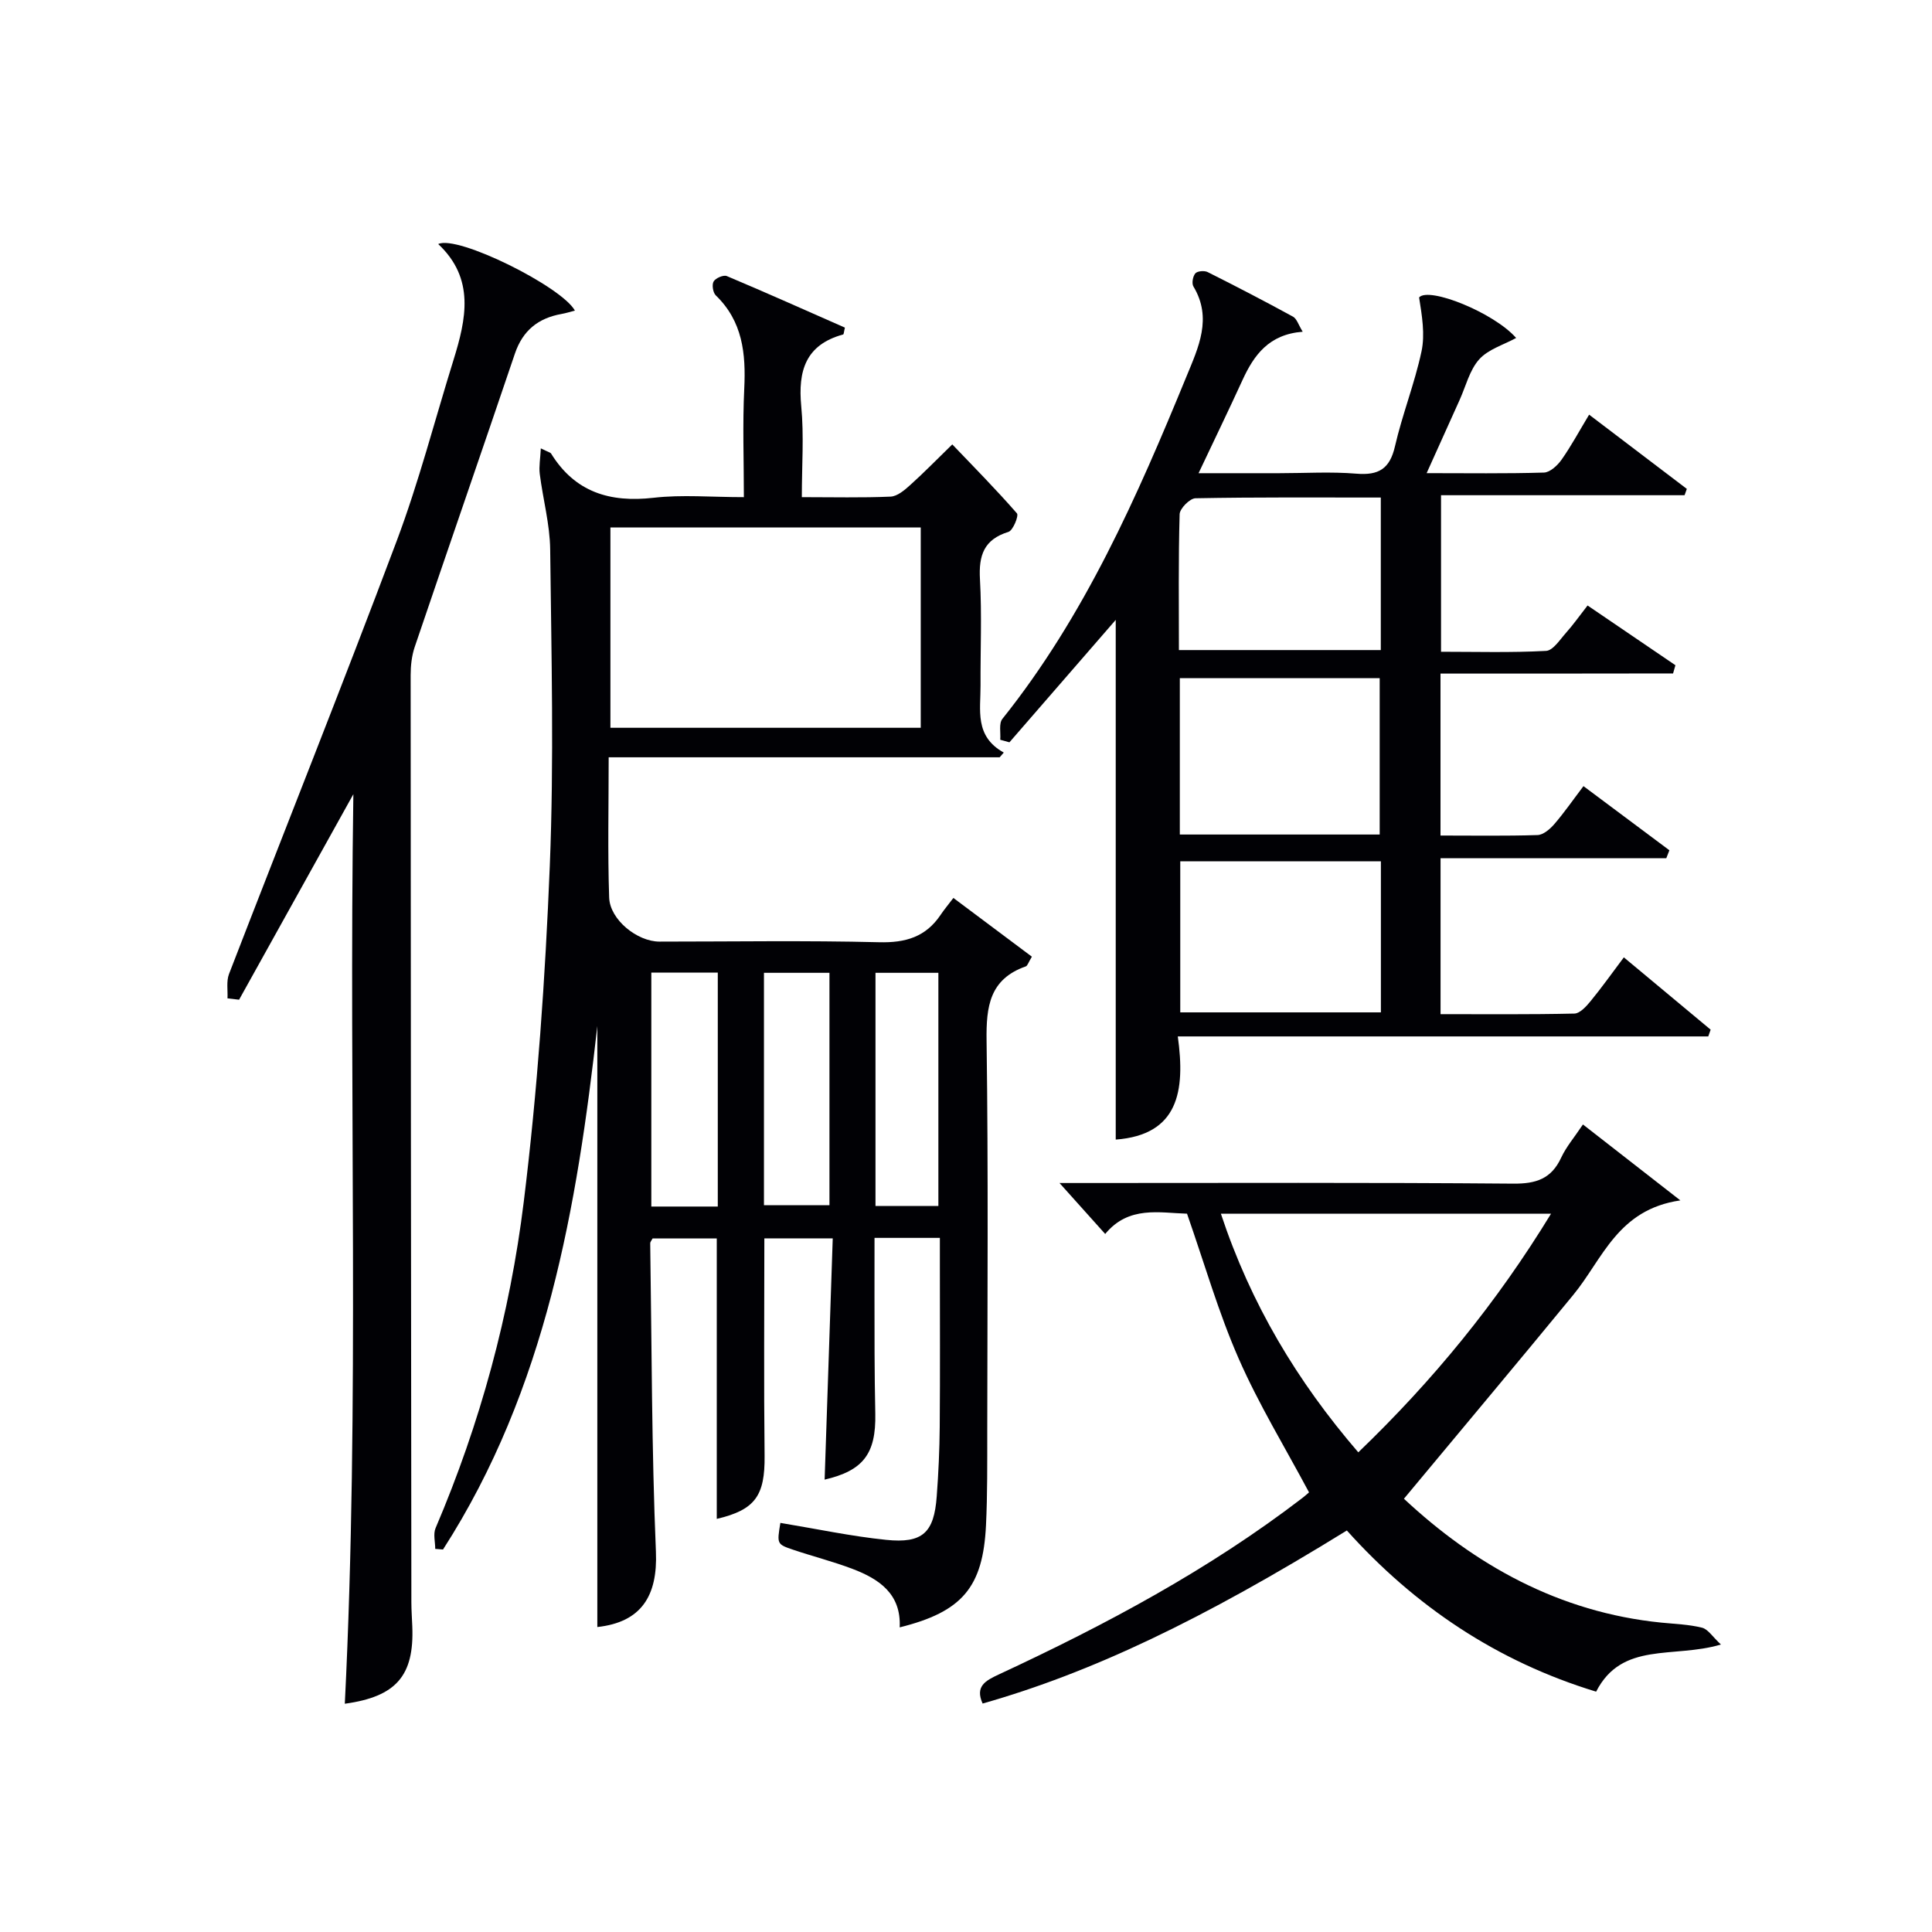
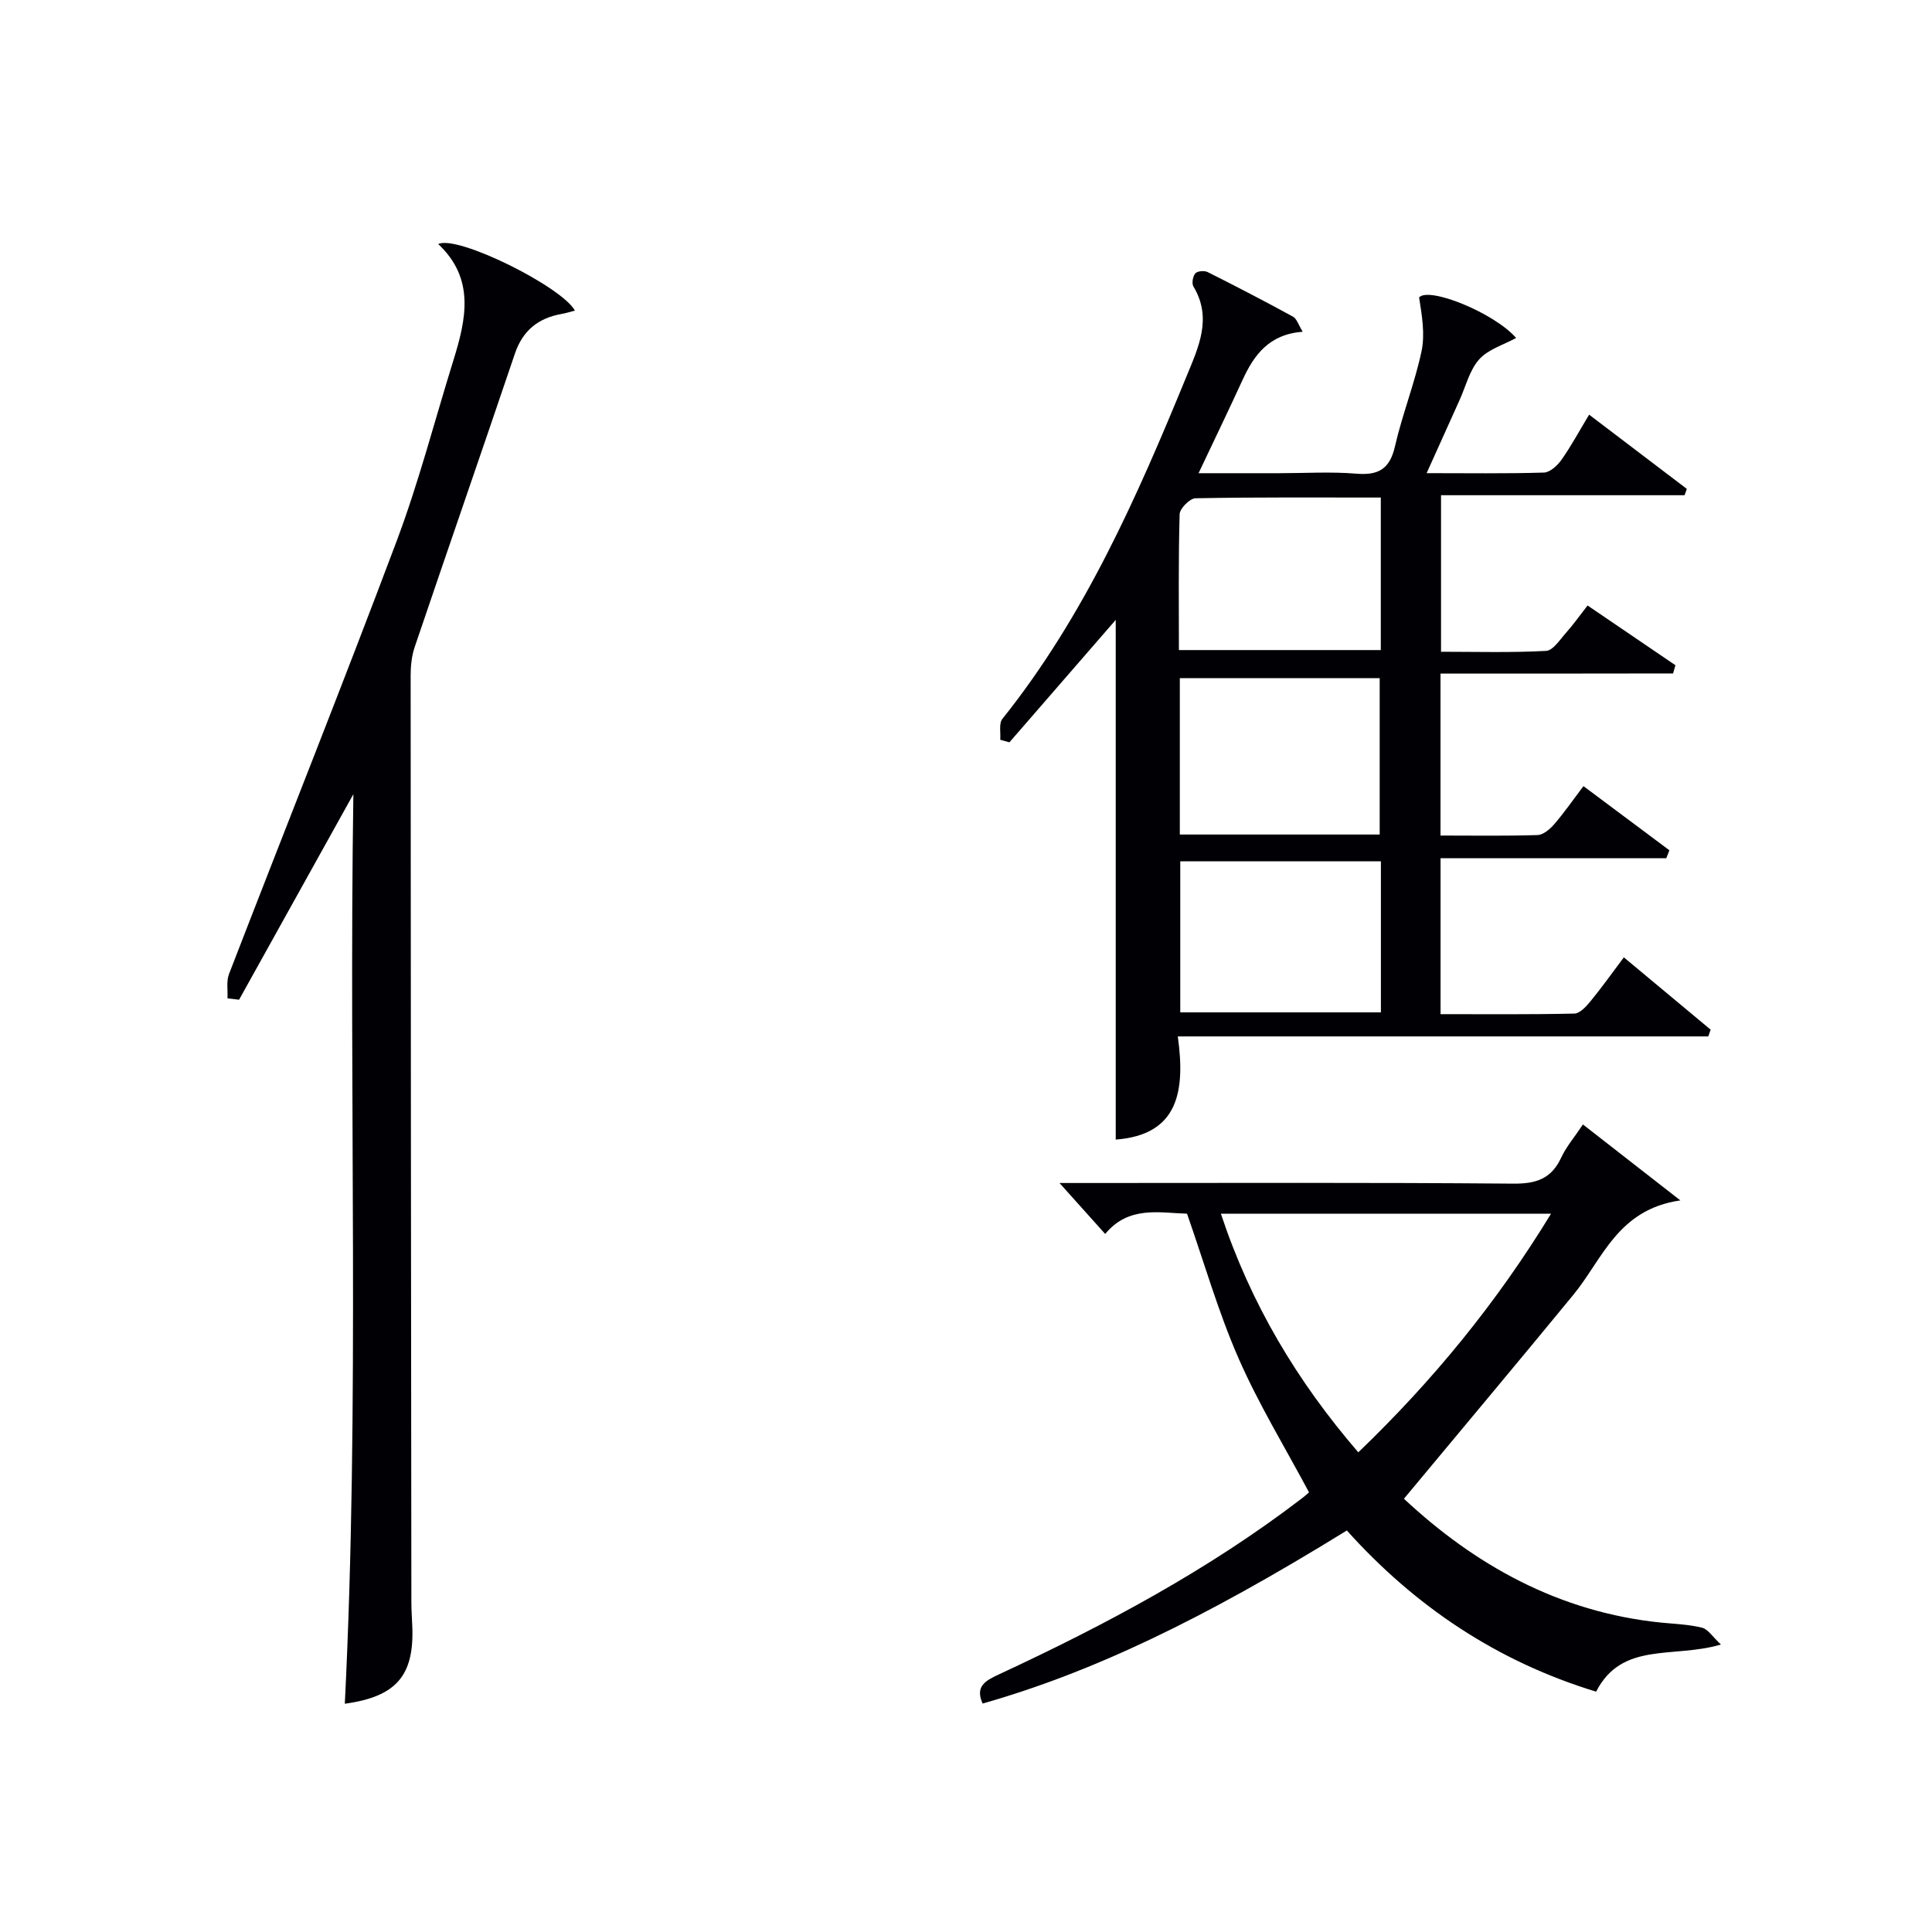
<svg xmlns="http://www.w3.org/2000/svg" enable-background="new 0 0 400 400" viewBox="0 0 400 400">
  <g fill="#010105">
-     <path d="m161.57 315.3c7.52 1.24 14.66 2.77 21.89 3.51 7.58.78 9.93-1.49 10.48-9.01.36-4.8.58-9.62.62-14.43.09-11.16.03-22.33.03-33.49 0-1.79 0-3.58 0-5.59-4.73 0-8.83 0-13.53 0 0 8.05-.02 15.98.01 23.91.01 4.16.07 8.33.15 12.49.17 8.36-2.55 11.8-10.49 13.65.55-16.45 1.11-33.03 1.68-49.95-5.13 0-9.51 0-14.16 0 0 15.12-.12 30.07.05 45.01.09 8.28-1.95 11.2-9.9 13.07 0-19.19 0-38.45 0-58.06-4.25 0-8.79 0-13.29 0-.21.41-.49.7-.49.99.32 21.29.29 42.6 1.18 63.88.38 9.13-3.02 14.58-12.13 15.58 0-41.82 0-83.66 0-124.42-4.19 37.21-10.53 75.09-31.95 108.37-.54-.04-1.07-.09-1.61-.13 0-1.44-.45-3.08.07-4.3 9.25-21.67 15.4-44.31 18.26-67.57 2.84-23.06 4.45-46.32 5.39-69.55.88-21.79.33-43.65.08-65.47-.06-5.23-1.5-10.44-2.16-15.68-.19-1.54.12-3.15.22-5.28 1.57.78 1.99.84 2.13 1.08 4.95 7.99 12.16 10.18 21.21 9.15 5.91-.68 11.95-.13 18.7-.13 0-7.66-.28-15.09.08-22.49.35-7.24-.33-13.91-5.89-19.28-.59-.57-.85-2.22-.45-2.89.41-.7 2.05-1.4 2.73-1.11 8.22 3.46 16.37 7.11 24.45 10.67-.21.84-.22 1.38-.37 1.42-7.78 2.13-9.37 7.53-8.67 14.87.58 6.06.12 12.22.12 18.81 6.47 0 12.43.15 18.37-.11 1.4-.06 2.91-1.35 4.07-2.4 2.84-2.55 5.51-5.3 8.71-8.41 4.45 4.65 9.07 9.33 13.39 14.28.41.47-.81 3.54-1.76 3.83-5.1 1.57-6.18 4.88-5.9 9.81.41 7.31.08 14.66.12 21.99.03 5.05-1.3 10.51 4.81 13.89-.28.33-.57.65-.85.98-26.79 0-53.59 0-80.95 0 0 10.16-.22 19.61.1 29.04.16 4.6 5.83 9.12 10.41 9.12 15.16 0 30.33-.25 45.48.13 5.49.14 9.67-1.1 12.74-5.68.74-1.1 1.6-2.12 2.64-3.49 5.8 4.34 11.02 8.25 16.25 12.16-.75 1.24-.91 1.89-1.26 2.01-7.49 2.63-8.22 8.28-8.12 15.35.37 26.99.17 53.98.14 80.98-.01 6.46.05 12.93-.26 19.37-.62 12.88-4.94 17.93-17.87 21.15.34-6.92-4.24-10.01-9.77-12.11-4.03-1.53-8.22-2.59-12.31-3.97-3.36-1.14-3.34-1.2-2.62-5.55zm-35.19-206.09v41.47h64.25c0-13.95 0-27.64 0-41.47-21.51 0-42.64 0-64.25 0zm22.23 140.59c0-16.46 0-32.48 0-48.44-4.81 0-9.23 0-13.76 0v48.44zm9.56-.28h13.56c0-16.17 0-32.07 0-48.11-4.65 0-9.03 0-13.56 0zm36.11.17c0-16.35 0-32.25 0-48.28-4.53 0-8.74 0-13.02 0v48.28z" />
    <path d="m298.24 139.46v33.53c6.85 0 13.47.11 20.09-.1 1.19-.04 2.58-1.23 3.46-2.25 2.05-2.37 3.84-4.97 6.05-7.88 6.09 4.55 11.94 8.91 17.79 13.28-.21.55-.42 1.09-.64 1.64-15.5 0-31 0-46.74 0v32.29c9.21 0 18.46.09 27.71-.12 1.14-.03 2.44-1.46 3.32-2.53 2.31-2.81 4.42-5.78 6.92-9.11 6.19 5.15 12.08 10.06 17.97 14.97-.16.47-.33.93-.49 1.4-36.33 0-72.66 0-109.83 0 1.58 11.34.13 20.38-12.85 21.36 0-35.97 0-71.97 0-107.6-6.97 8.03-14.49 16.69-22.01 25.35-.63-.18-1.27-.35-1.9-.53.12-1.46-.32-3.37.44-4.32 17.05-21.32 27.88-45.97 38.13-70.93 2.45-5.97 5.38-12.02 1.43-18.59-.39-.64-.13-2.11.39-2.72.42-.49 1.87-.61 2.55-.27 5.94 2.98 11.84 6.04 17.67 9.23.79.43 1.13 1.7 2.01 3.12-6.99.54-10.09 4.82-12.47 10.02-2.83 6.18-5.79 12.29-9.09 19.27h16.7c5.33 0 10.69-.34 15.98.1 4.6.38 6.91-.99 7.98-5.65 1.52-6.62 4.07-13 5.49-19.63.77-3.57.1-7.45-.49-11.21 1.99-2.27 15.48 3.13 20.09 8.39-2.6 1.43-5.78 2.34-7.65 4.43-2 2.24-2.77 5.58-4.07 8.45-2.18 4.81-4.34 9.63-6.81 15.11 8.47 0 16.38.12 24.29-.12 1.26-.04 2.8-1.47 3.64-2.66 1.99-2.82 3.63-5.88 5.71-9.33 6.98 5.31 13.61 10.34 20.23 15.37-.16.44-.31.87-.47 1.31-16.68 0-33.37 0-50.42 0v32.41c7.22 0 14.5.21 21.75-.18 1.45-.08 2.88-2.35 4.15-3.77 1.43-1.6 2.68-3.37 4.44-5.63 6.13 4.17 12.16 8.27 18.19 12.37-.16.57-.33 1.13-.49 1.7-15.92.03-31.86.03-48.15.03zm-12.59 33.32c0-11.1 0-21.81 0-32.38-14.06 0-27.77 0-41.38 0v32.38zm.25 5.54c-14.15 0-27.86 0-41.54 0v31.28h41.54c0-10.54 0-20.68 0-31.28zm-.02-75.31c-13.11 0-25.74-.09-38.37.15-1.16.02-3.25 2.12-3.28 3.31-.27 9.42-.15 18.85-.15 28.12h41.8c0-10.57 0-20.71 0-31.58z" />
    <path d="m290.67 310.3c14.58 13.62 32.04 23.52 53.33 25.65 2.81.28 5.68.37 8.4 1.05 1.24.32 2.17 1.88 3.9 3.48-9.85 2.93-20.48-.71-25.84 9.76-20.53-6.25-37.53-17.69-51.61-33.37-30.15 18.62-52.97 29.45-75.41 35.83-1.63-3.62.66-4.77 3.43-6.06 22.05-10.25 43.43-21.66 62.8-36.52.52-.4 1-.84 1.35-1.14-4.97-9.32-10.42-18.24-14.58-27.73-4.18-9.53-7.06-19.63-10.68-29.97-5.63-.15-12.08-1.72-16.94 4.2-3.27-3.64-6.31-7.04-9.46-10.55h4.96c29.67 0 59.33-.12 89 .13 4.74.04 7.88-1.01 9.91-5.39 1.04-2.23 2.7-4.17 4.5-6.86 6.36 4.96 12.54 9.77 20.17 15.72-12.99 1.87-16.09 12.16-22.15 19.54-11.47 13.97-23.1 27.82-35.08 42.23zm-37.9-59.02c6.19 18.69 15.78 34.7 28.45 49.41 15.53-14.92 28.66-30.98 39.91-49.41-23.06 0-45.29 0-68.36 0z" />
    <path d="m47.1 206.7c.08-1.68-.26-3.53.31-5.03 11.55-29.89 23.44-59.65 34.71-89.64 4.6-12.24 7.88-24.98 11.77-37.49 2.63-8.47 4.48-16.85-3.16-24.01 3.95-1.95 25.58 8.81 28.3 13.78-.98.25-1.86.53-2.76.69-4.82.86-8.03 3.4-9.66 8.2-6.86 20.27-13.88 40.49-20.75 60.75-.62 1.83-.84 3.89-.84 5.84.02 63.98.08 127.96.15 191.94 0 1.66.13 3.33.19 4.99.42 10.23-3.35 14.56-13.97 16.02 3.11-62.36.81-124.75 1.77-188.31-8.29 14.9-15.97 28.73-23.66 42.55-.79-.08-1.59-.18-2.4-.28z" />
  </g>
</svg>